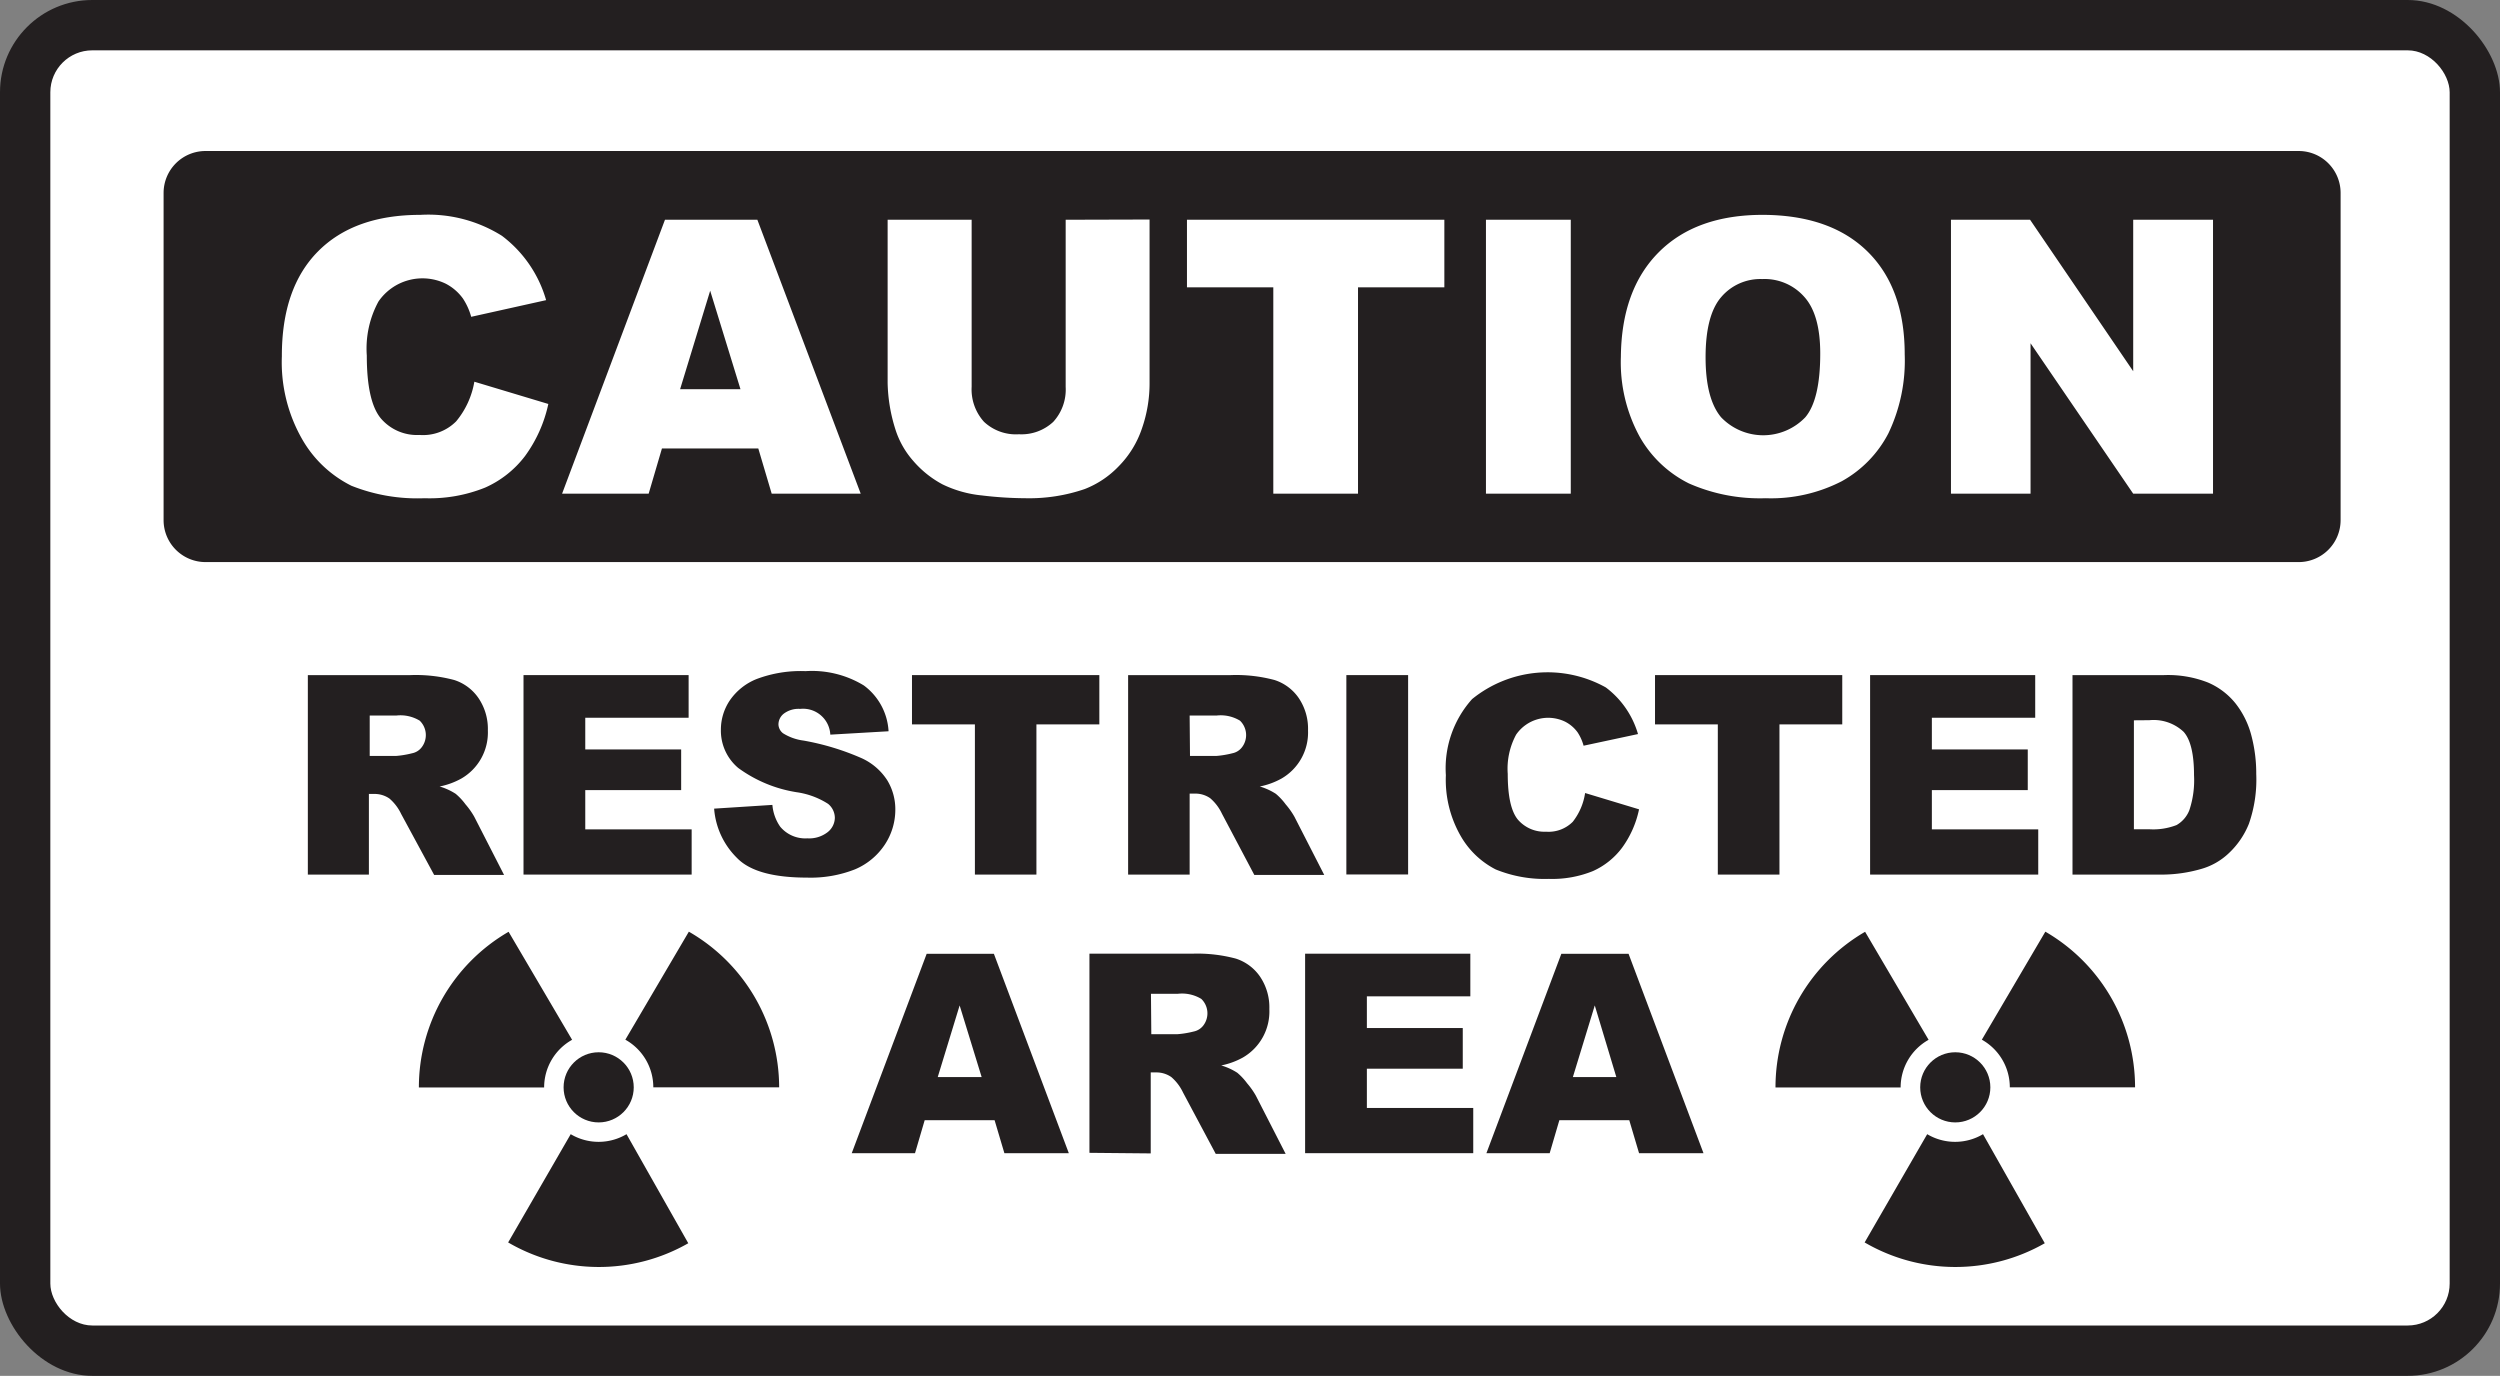
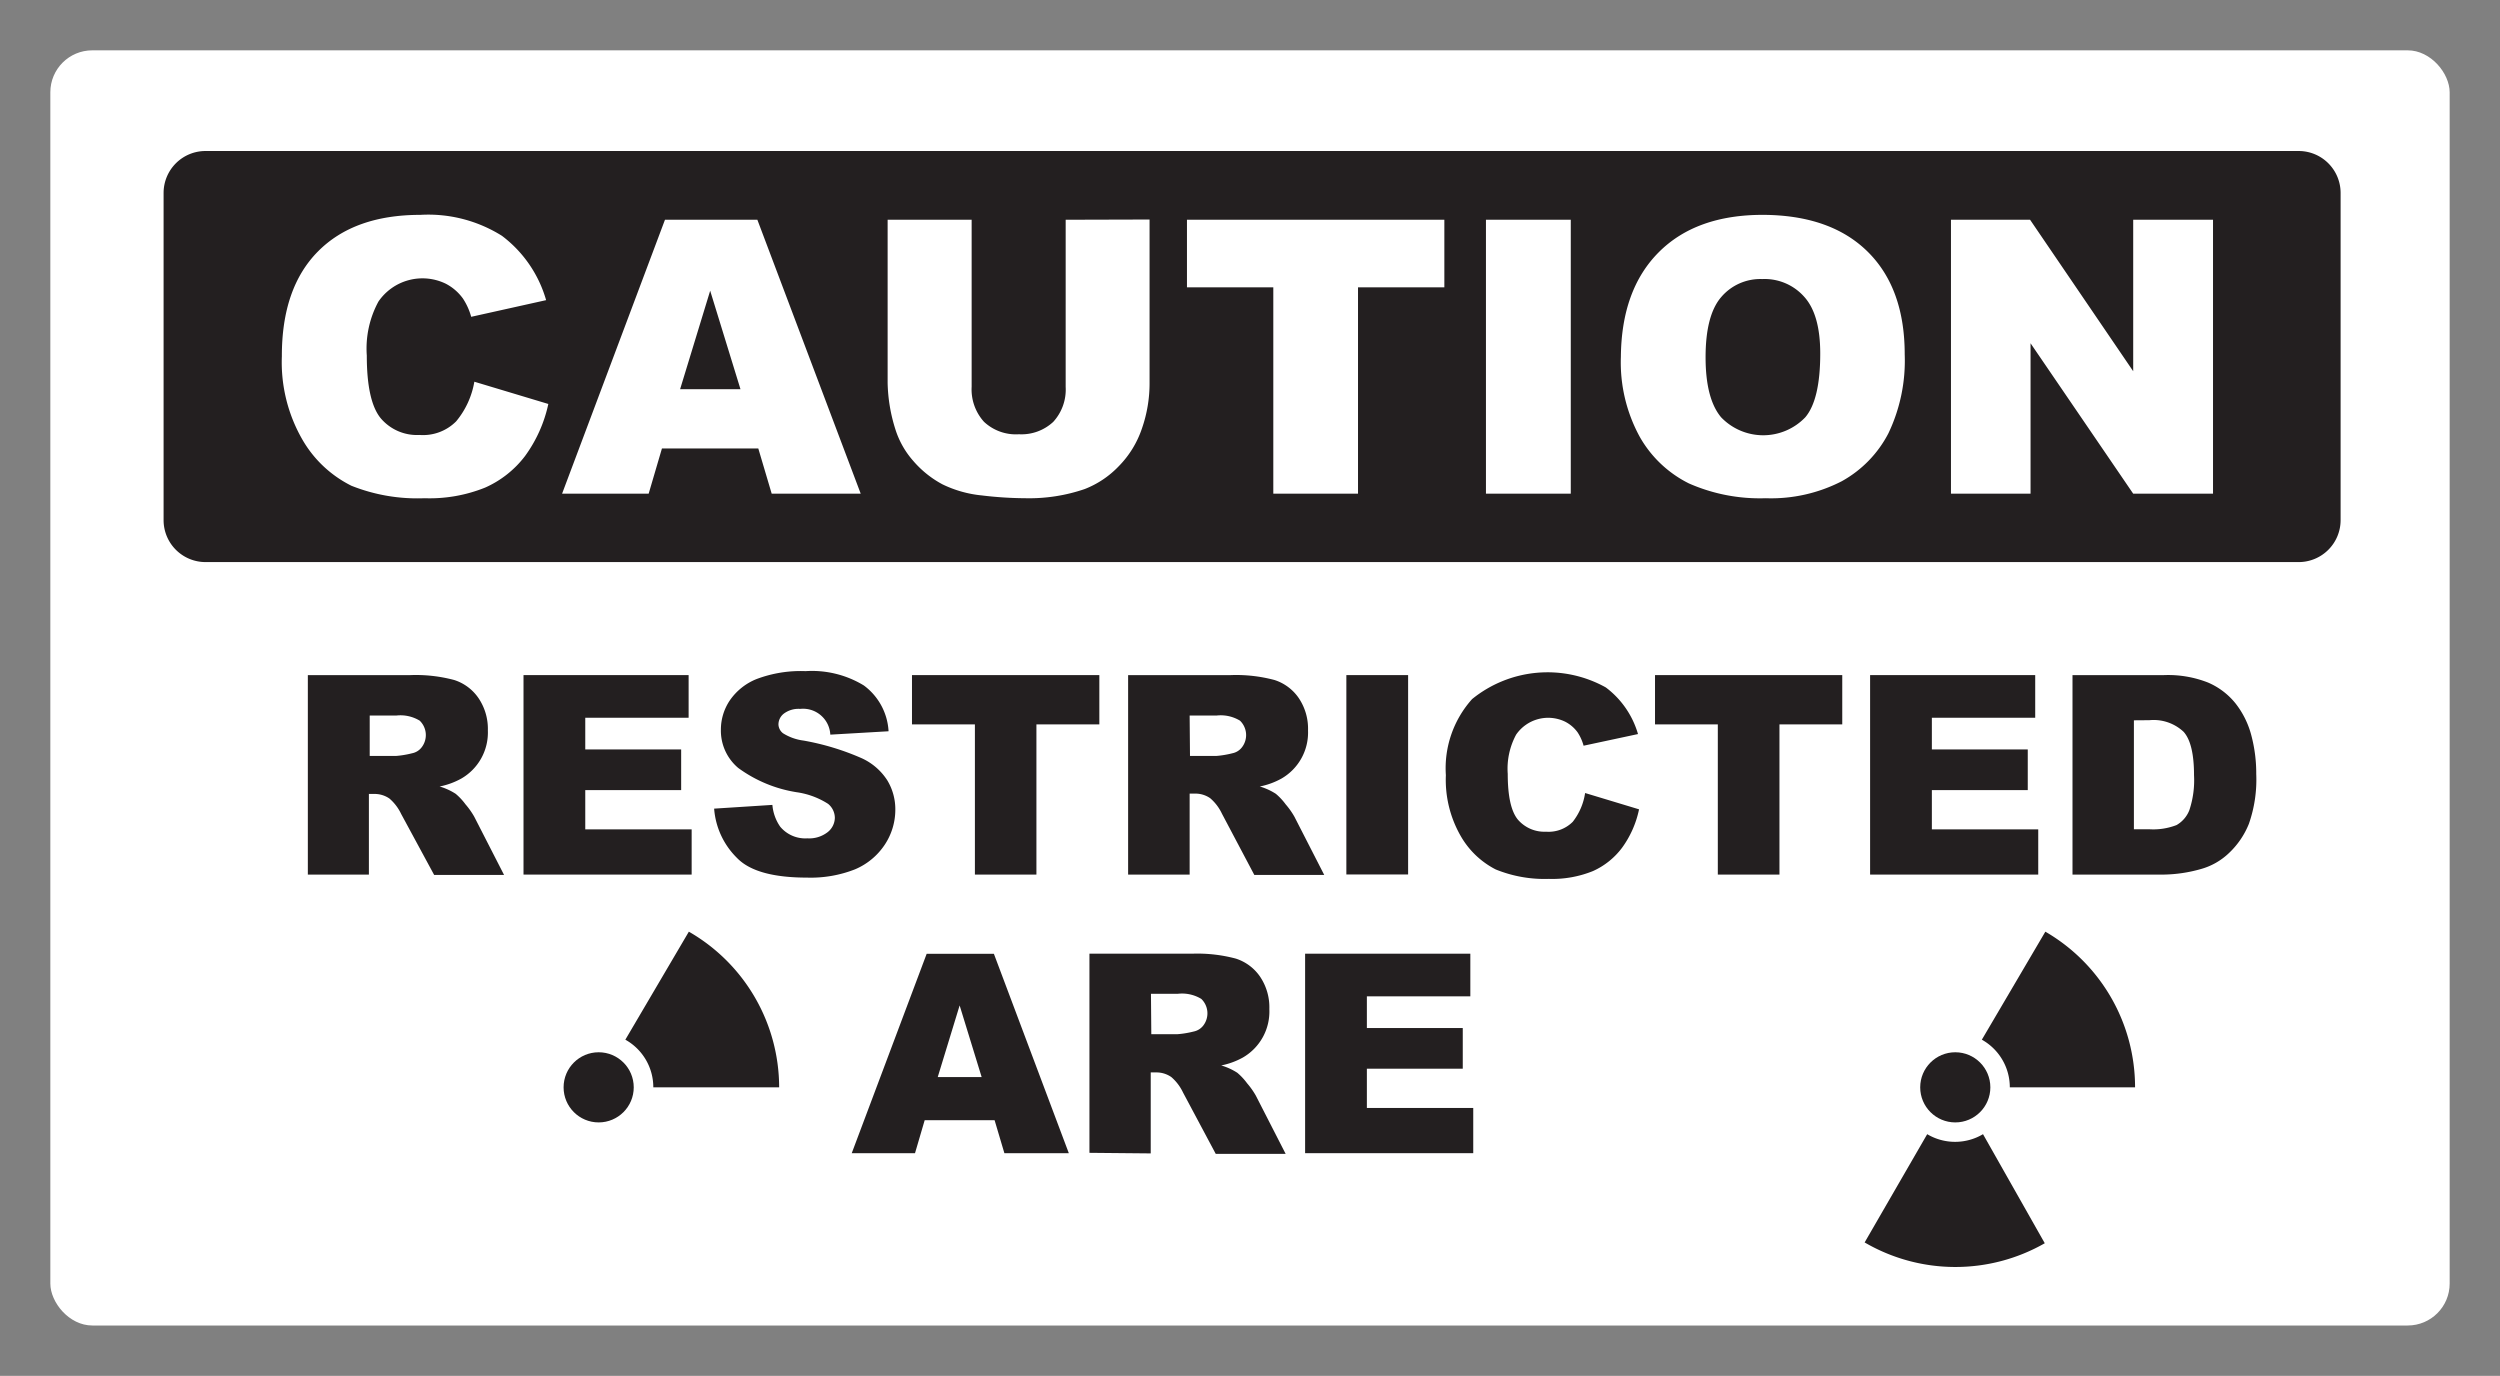
<svg xmlns="http://www.w3.org/2000/svg" id="Page_7" data-name="Page 7" viewBox="0 0 214.56 118.08">
  <rect x="0" y="0" width="214.56" height="118.08" fill="#808080" stroke="none" />
  <defs>
    <style>.cls-1,.cls-3{fill:#231f20;}.cls-2{fill:#fff;}.cls-3{fill-rule:evenodd;}</style>
  </defs>
  <title>Caution Restricted Area Sign</title>
-   <rect class="cls-1" width="214.56" height="118.08" rx="7.92" ry="7.92" />
  <rect class="cls-2" x="4.32" y="4.32" width="205.92" height="109.44" rx="3.6" ry="3.6" />
  <path class="cls-3" d="M151.51,35.9q0-3.59,1.33-5.15a4.41,4.41,0,0,1,3.53-1.56A4.54,4.54,0,0,1,160,30.74q1.35,1.52,1.35,4.84,0,3.95-1.28,5.47a5,5,0,0,1-7.23,0Q151.51,39.46,151.51,35.9ZM68.68,38.64H63.5l2.58-8.45ZM19.17,21.8a3.6,3.6,0,0,1,3.6-3.6H202.41a3.6,3.6,0,0,1,3.6,3.6V49.88a3.6,3.6,0,0,1-3.6,3.6H22.77a3.6,3.6,0,0,1-3.6-3.6ZM144.24,35.87a13.31,13.31,0,0,0,1.62,6.86,9.92,9.92,0,0,0,4.22,4A15.09,15.09,0,0,0,156.67,48a13.25,13.25,0,0,0,6.53-1.46,9.89,9.89,0,0,0,4-4.11,14.46,14.46,0,0,0,1.4-6.77q0-5.68-3.18-8.82t-9-3.16q-5.73,0-8.93,3.21T144.24,35.87ZM132.66,24.1V47.61h7.28V24.1ZM107,24.1V29.9h7.41V47.61h7.27V29.9h7.41V24.1Zm-10.41,0V38.45a4.1,4.1,0,0,1-1.07,3,4,4,0,0,1-2.94,1.06,4,4,0,0,1-3-1.07,4.15,4.15,0,0,1-1.06-3V24.1H81.31v14a14.05,14.05,0,0,0,.67,4,7.48,7.48,0,0,0,1.54,2.71,8.7,8.7,0,0,0,2.5,2,9.91,9.91,0,0,0,3.38.95,32.17,32.17,0,0,0,3.75.24,14.66,14.66,0,0,0,5.08-.79,8.1,8.1,0,0,0,2.9-1.94,8.46,8.46,0,0,0,2-3.24,11.76,11.76,0,0,0,.66-3.95v-14ZM70.21,43.73l1.15,3.88H79L70.13,24.1H62.2L53.37,47.61h7.43l1.14-3.88ZM45.84,38a7.2,7.2,0,0,1-1.56,3.4,4,4,0,0,1-3.14,1.17,4.08,4.08,0,0,1-3.34-1.44q-1.19-1.46-1.19-5.37a8.46,8.46,0,0,1,1-4.64,4.58,4.58,0,0,1,5.76-1.54,4.19,4.19,0,0,1,1.49,1.28,5.5,5.5,0,0,1,.71,1.57L52,31a10.54,10.54,0,0,0-3.79-5.52,11.89,11.89,0,0,0-7-1.8q-5.68,0-8.79,3.14t-3.1,9A13.3,13.3,0,0,0,31.1,43a10,10,0,0,0,4.19,3.93A15.26,15.26,0,0,0,41.56,48a12.76,12.76,0,0,0,5.2-.91,8.76,8.76,0,0,0,3.43-2.71,11.76,11.76,0,0,0,2-4.47ZM172.57,24.1V47.61h6.83V34.7l8.81,12.91h6.85V24.1h-6.85v13l-8.85-13Z" transform="translate(-5.13 -5.24)" />
  <path class="cls-3" d="M89.38,97.68l-1.89-6.15-1.88,6.15Zm1.11,3.7h-6l-.83,2.83H78.23l6.43-17.11h5.77l6.43,17.11H91.33Z" transform="translate(-5.13 -5.24)" />
  <path class="cls-3" d="M103.94,94h2.23a8,8,0,0,0,1.4-.23,1.38,1.38,0,0,0,.85-.54,1.72,1.72,0,0,0-.19-2.26,3.18,3.18,0,0,0-2-.44h-2.32Zm-5.31,10.18V87.09h8.81a12.8,12.8,0,0,1,3.75.42,4,4,0,0,1,2.09,1.56,4.7,4.7,0,0,1,.79,2.77A4.56,4.56,0,0,1,111.8,96a6.38,6.38,0,0,1-1.86.68,5.27,5.27,0,0,1,1.38.63,5.2,5.2,0,0,1,.84.9,6.6,6.6,0,0,1,.75,1.06l2.56,5h-6L106.66,99a4,4,0,0,0-1-1.32,2.22,2.22,0,0,0-1.3-.4h-.47v6.95Z" transform="translate(-5.13 -5.24)" />
  <polygon class="cls-3" points="112.01 81.85 126.19 81.85 126.19 85.51 117.31 85.51 117.31 88.23 125.54 88.23 125.54 91.72 117.31 91.72 117.31 95.09 126.44 95.09 126.44 98.97 112.01 98.97 112.01 81.85" />
-   <path class="cls-3" d="M143.85,97.68,142,91.53l-1.88,6.15Zm1.11,3.7h-6l-.83,2.83H132.7l6.43-17.11h5.77l6.43,17.11H145.8Z" transform="translate(-5.13 -5.24)" />
  <path class="cls-3" d="M36.86,70.12h2.23a8,8,0,0,0,1.4-.23,1.37,1.37,0,0,0,.85-.54,1.72,1.72,0,0,0-.19-2.26,3.18,3.18,0,0,0-2-.44H36.86ZM31.55,80.3V63.18h8.81a12.8,12.8,0,0,1,3.75.42,4,4,0,0,1,2.09,1.56A4.7,4.7,0,0,1,47,67.93a4.56,4.56,0,0,1-2.28,4.13,6.39,6.39,0,0,1-1.86.68,5.27,5.27,0,0,1,1.38.63,5.21,5.21,0,0,1,.84.9,6.59,6.59,0,0,1,.75,1.06l2.56,5h-6l-2.83-5.23a4,4,0,0,0-1-1.32,2.22,2.22,0,0,0-1.3-.4h-.47V80.3Z" transform="translate(-5.13 -5.24)" />
  <polygon class="cls-3" points="44.93 57.94 59.1 57.94 59.1 61.6 50.23 61.6 50.23 64.32 58.46 64.32 58.46 67.81 50.23 67.81 50.23 71.18 59.36 71.18 59.36 75.06 44.93 75.06 44.93 57.94" />
  <path class="cls-3" d="M66.42,74.64l5-.32a3.83,3.83,0,0,0,.67,1.87,2.8,2.8,0,0,0,2.33,1,2.58,2.58,0,0,0,1.74-.53,1.6,1.6,0,0,0,.62-1.24,1.57,1.57,0,0,0-.58-1.19,6.77,6.77,0,0,0-2.71-1,11.51,11.51,0,0,1-5-2.08,4.18,4.18,0,0,1-1.49-3.3,4.49,4.49,0,0,1,.76-2.49,5.07,5.07,0,0,1,2.3-1.84,10.71,10.71,0,0,1,4.21-.68,8.55,8.55,0,0,1,5,1.23A5.24,5.24,0,0,1,81.39,68l-5,.29a2.34,2.34,0,0,0-2.59-2.21,2.1,2.1,0,0,0-1.39.4,1.18,1.18,0,0,0-.47.95,1,1,0,0,0,.39.74,4.33,4.33,0,0,0,1.77.63,21.82,21.82,0,0,1,5,1.52,5.14,5.14,0,0,1,2.18,1.89,4.79,4.79,0,0,1,.69,2.53,5.43,5.43,0,0,1-.91,3,5.74,5.74,0,0,1-2.55,2.11,10.37,10.37,0,0,1-4.12.71q-4.37,0-6-1.68A6.63,6.63,0,0,1,66.42,74.64Z" transform="translate(-5.13 -5.24)" />
  <polygon class="cls-3" points="78.27 57.94 94.35 57.94 94.35 62.17 88.95 62.17 88.95 75.06 83.67 75.06 83.67 62.17 78.27 62.17 78.27 57.94" />
  <path class="cls-3" d="M107.26,70.12h2.23a8,8,0,0,0,1.4-.23,1.38,1.38,0,0,0,.85-.54,1.72,1.72,0,0,0-.19-2.26,3.18,3.18,0,0,0-2-.44h-2.32ZM101.95,80.3V63.18h8.81a12.8,12.8,0,0,1,3.75.42,4,4,0,0,1,2.09,1.56,4.7,4.7,0,0,1,.79,2.77,4.56,4.56,0,0,1-2.28,4.13,6.38,6.38,0,0,1-1.86.68,5.27,5.27,0,0,1,1.38.63,5.21,5.21,0,0,1,.84.9,6.59,6.59,0,0,1,.75,1.06l2.56,5h-6L110,75.07a4,4,0,0,0-1-1.32,2.22,2.22,0,0,0-1.3-.4h-.47V80.3Z" transform="translate(-5.13 -5.24)" />
  <rect class="cls-1" x="115.55" y="57.94" width="5.3" height="17.11" />
  <path class="cls-3" d="M141.17,73.3l4.63,1.4A8.55,8.55,0,0,1,144.34,78a6.38,6.38,0,0,1-2.5,2,9.28,9.28,0,0,1-3.78.67,11.11,11.11,0,0,1-4.56-.81,7.28,7.28,0,0,1-3-2.86,9.68,9.68,0,0,1-1.28-5.23,8.89,8.89,0,0,1,2.25-6.53,10.27,10.27,0,0,1,11.48-1,7.67,7.67,0,0,1,2.76,4l-4.67,1a4,4,0,0,0-.51-1.14,3,3,0,0,0-1.09-.93,3.34,3.34,0,0,0-4.19,1.12,6.16,6.16,0,0,0-.72,3.37q0,2.85.86,3.91a3,3,0,0,0,2.43,1.05,2.93,2.93,0,0,0,2.29-.85A5.24,5.24,0,0,0,141.17,73.3Z" transform="translate(-5.13 -5.24)" />
  <polygon class="cls-3" points="142.04 57.94 158.11 57.94 158.11 62.17 152.72 62.17 152.72 75.06 147.43 75.06 147.43 62.17 142.04 62.17 142.04 57.94" />
  <polygon class="cls-3" points="160.5 57.94 174.67 57.94 174.67 61.6 165.8 61.6 165.8 64.32 174.03 64.32 174.03 67.81 165.8 67.81 165.8 71.18 174.93 71.18 174.93 75.06 160.5 75.06 160.5 57.94" />
  <path class="cls-3" d="M188.27,67.06v9.35h1.3a5.53,5.53,0,0,0,2.36-.36,2.52,2.52,0,0,0,1.1-1.28,8.12,8.12,0,0,0,.4-3q0-2.72-.89-3.72a3.76,3.76,0,0,0-2.94-1ZM183,63.18h7.86a9.37,9.37,0,0,1,3.75.63A6.1,6.1,0,0,1,197,65.62a7.51,7.51,0,0,1,1.35,2.74,12.73,12.73,0,0,1,.42,3.32,11.47,11.47,0,0,1-.63,4.26,7.05,7.05,0,0,1-1.73,2.53A5.68,5.68,0,0,1,194,79.83a12.26,12.26,0,0,1-3.15.47H183Z" transform="translate(-5.13 -5.24)" />
  <circle class="cls-1" cx="51.38" cy="93.32" r="3.01" />
  <path class="cls-1" d="M72,98.56H61.2a4.68,4.68,0,0,0-2.4-4.09l5.45-9.27A15.43,15.43,0,0,1,72,98.56Z" transform="translate(-5.13 -5.24)" />
-   <path class="cls-1" d="M48.73,111.89l5.38-9.31a4.69,4.69,0,0,0,4.79,0l5.3,9.36a15.45,15.45,0,0,1-15.46-.07Z" transform="translate(-5.13 -5.24)" />
-   <path class="cls-1" d="M48.78,85.21l5.45,9.27a4.68,4.68,0,0,0-2.4,4.09H41.08A15.43,15.43,0,0,1,48.78,85.21Z" transform="translate(-5.13 -5.24)" />
  <circle class="cls-1" cx="167.81" cy="93.32" r="3.01" />
  <path class="cls-1" d="M188.37,98.56H177.62a4.68,4.68,0,0,0-2.4-4.09l5.45-9.27A15.43,15.43,0,0,1,188.37,98.56Z" transform="translate(-5.13 -5.24)" />
  <path class="cls-1" d="M165.15,111.89l5.38-9.31a4.69,4.69,0,0,0,4.79,0l5.3,9.36a15.45,15.45,0,0,1-15.46-.07Z" transform="translate(-5.13 -5.24)" />
-   <path class="cls-1" d="M165.2,85.21l5.45,9.27a4.68,4.68,0,0,0-2.4,4.09H157.51A15.43,15.43,0,0,1,165.2,85.21Z" transform="translate(-5.13 -5.24)" />
</svg>